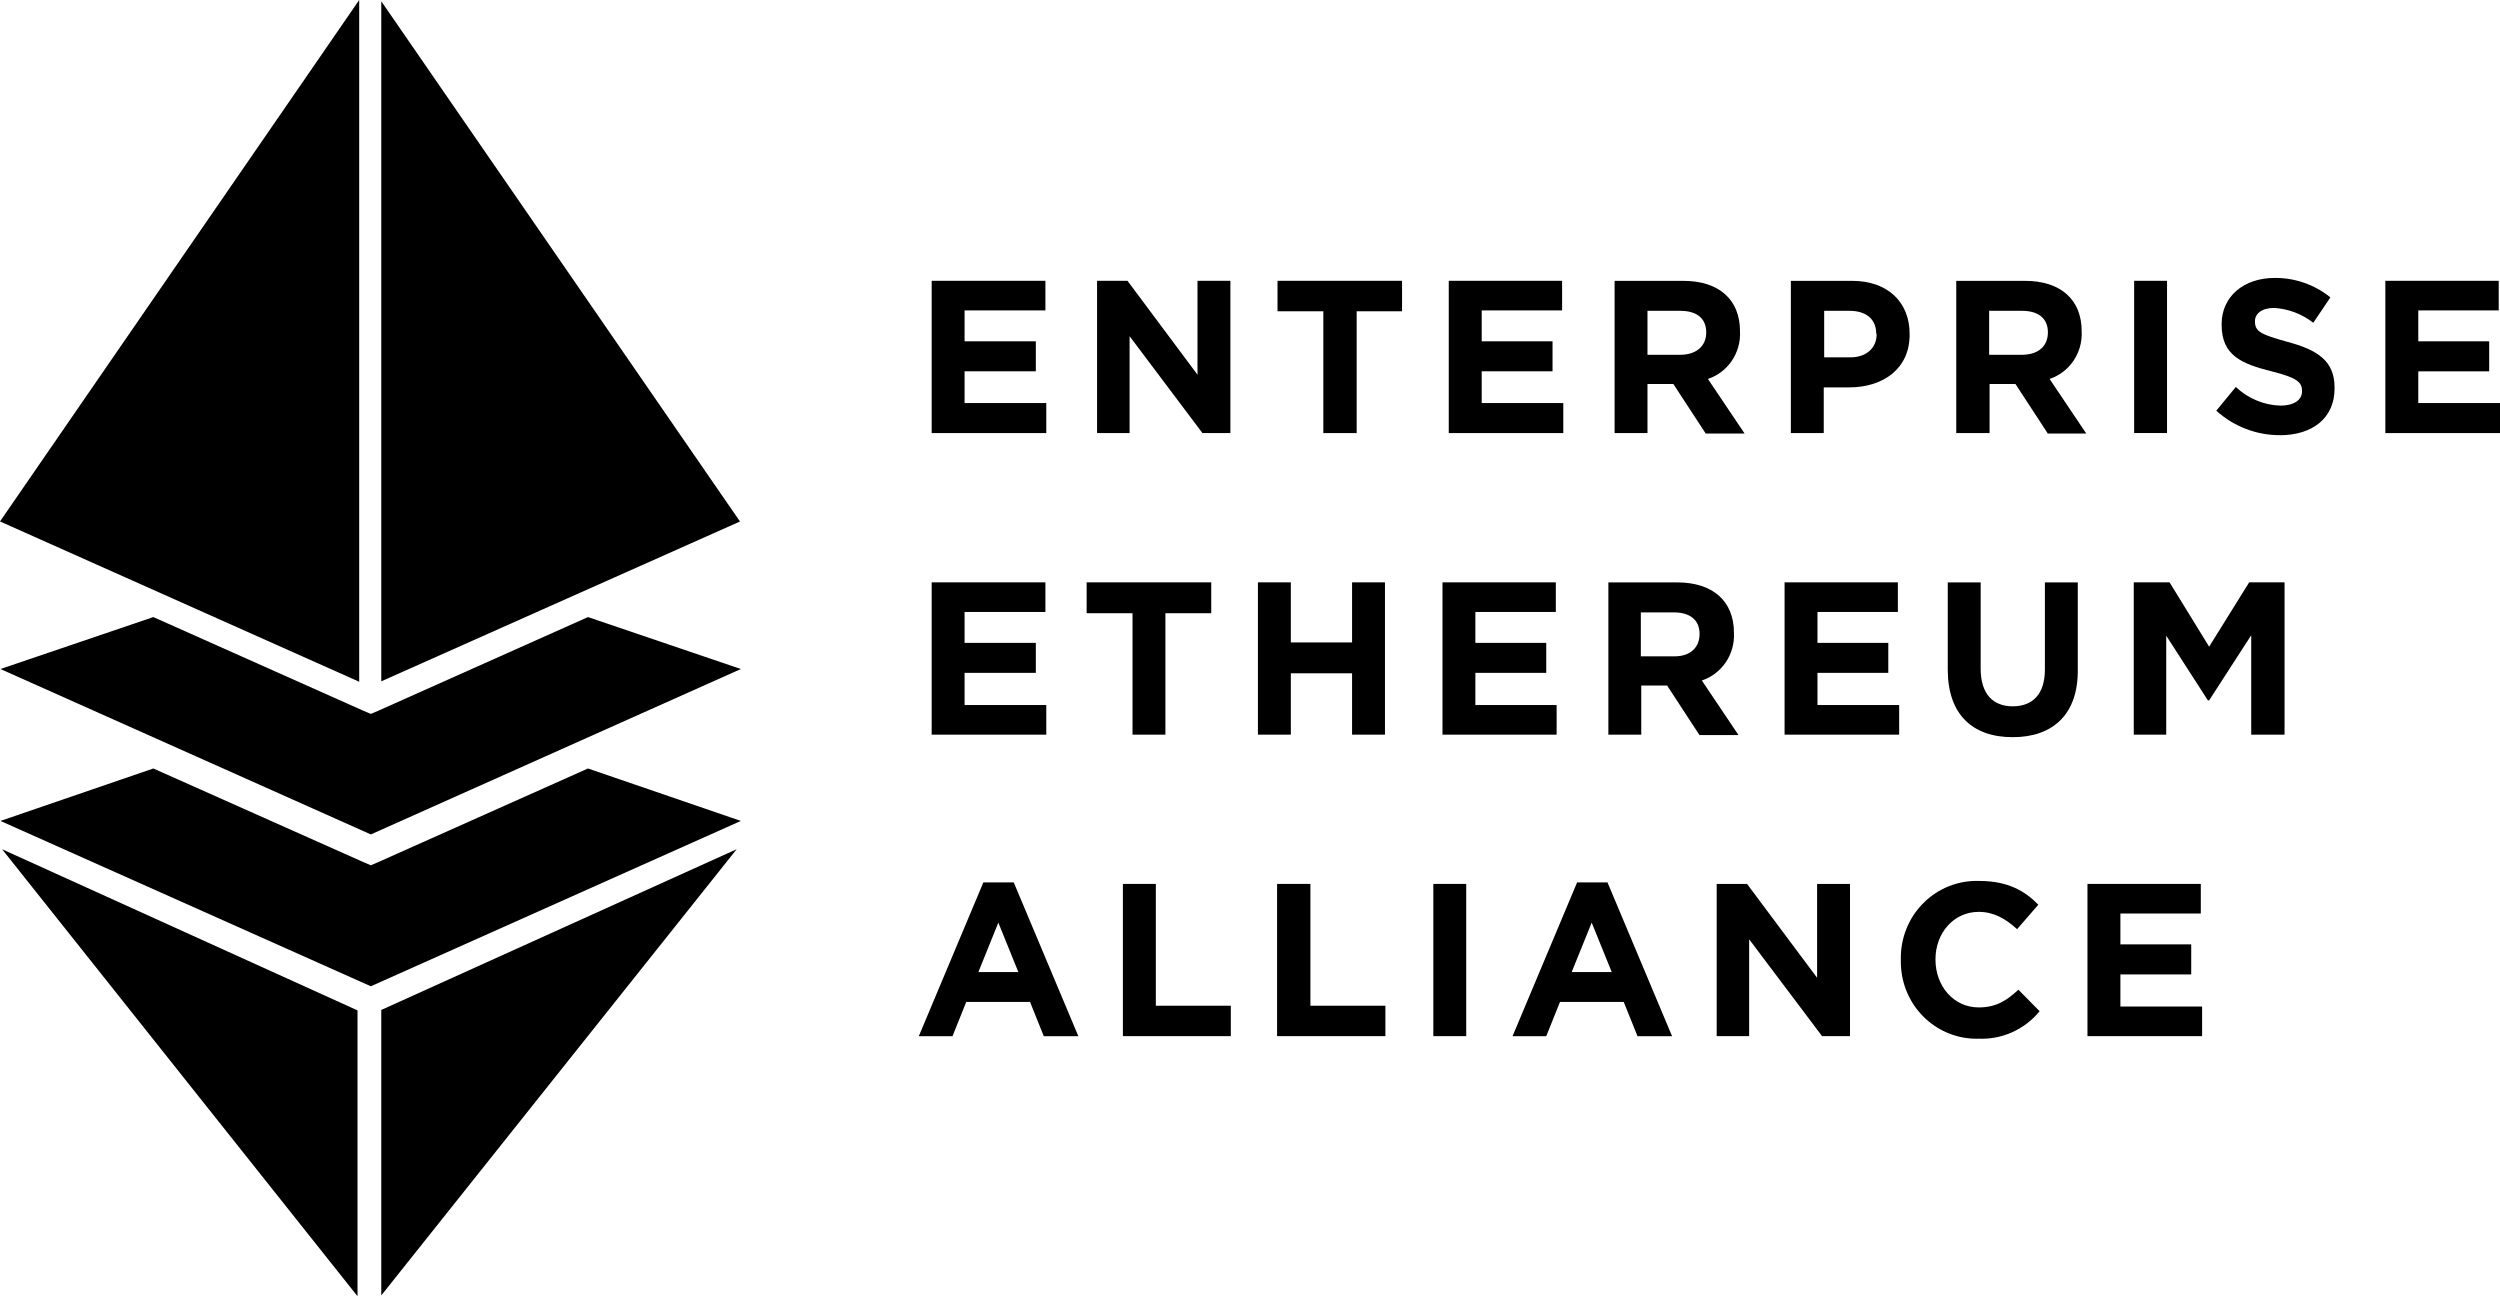
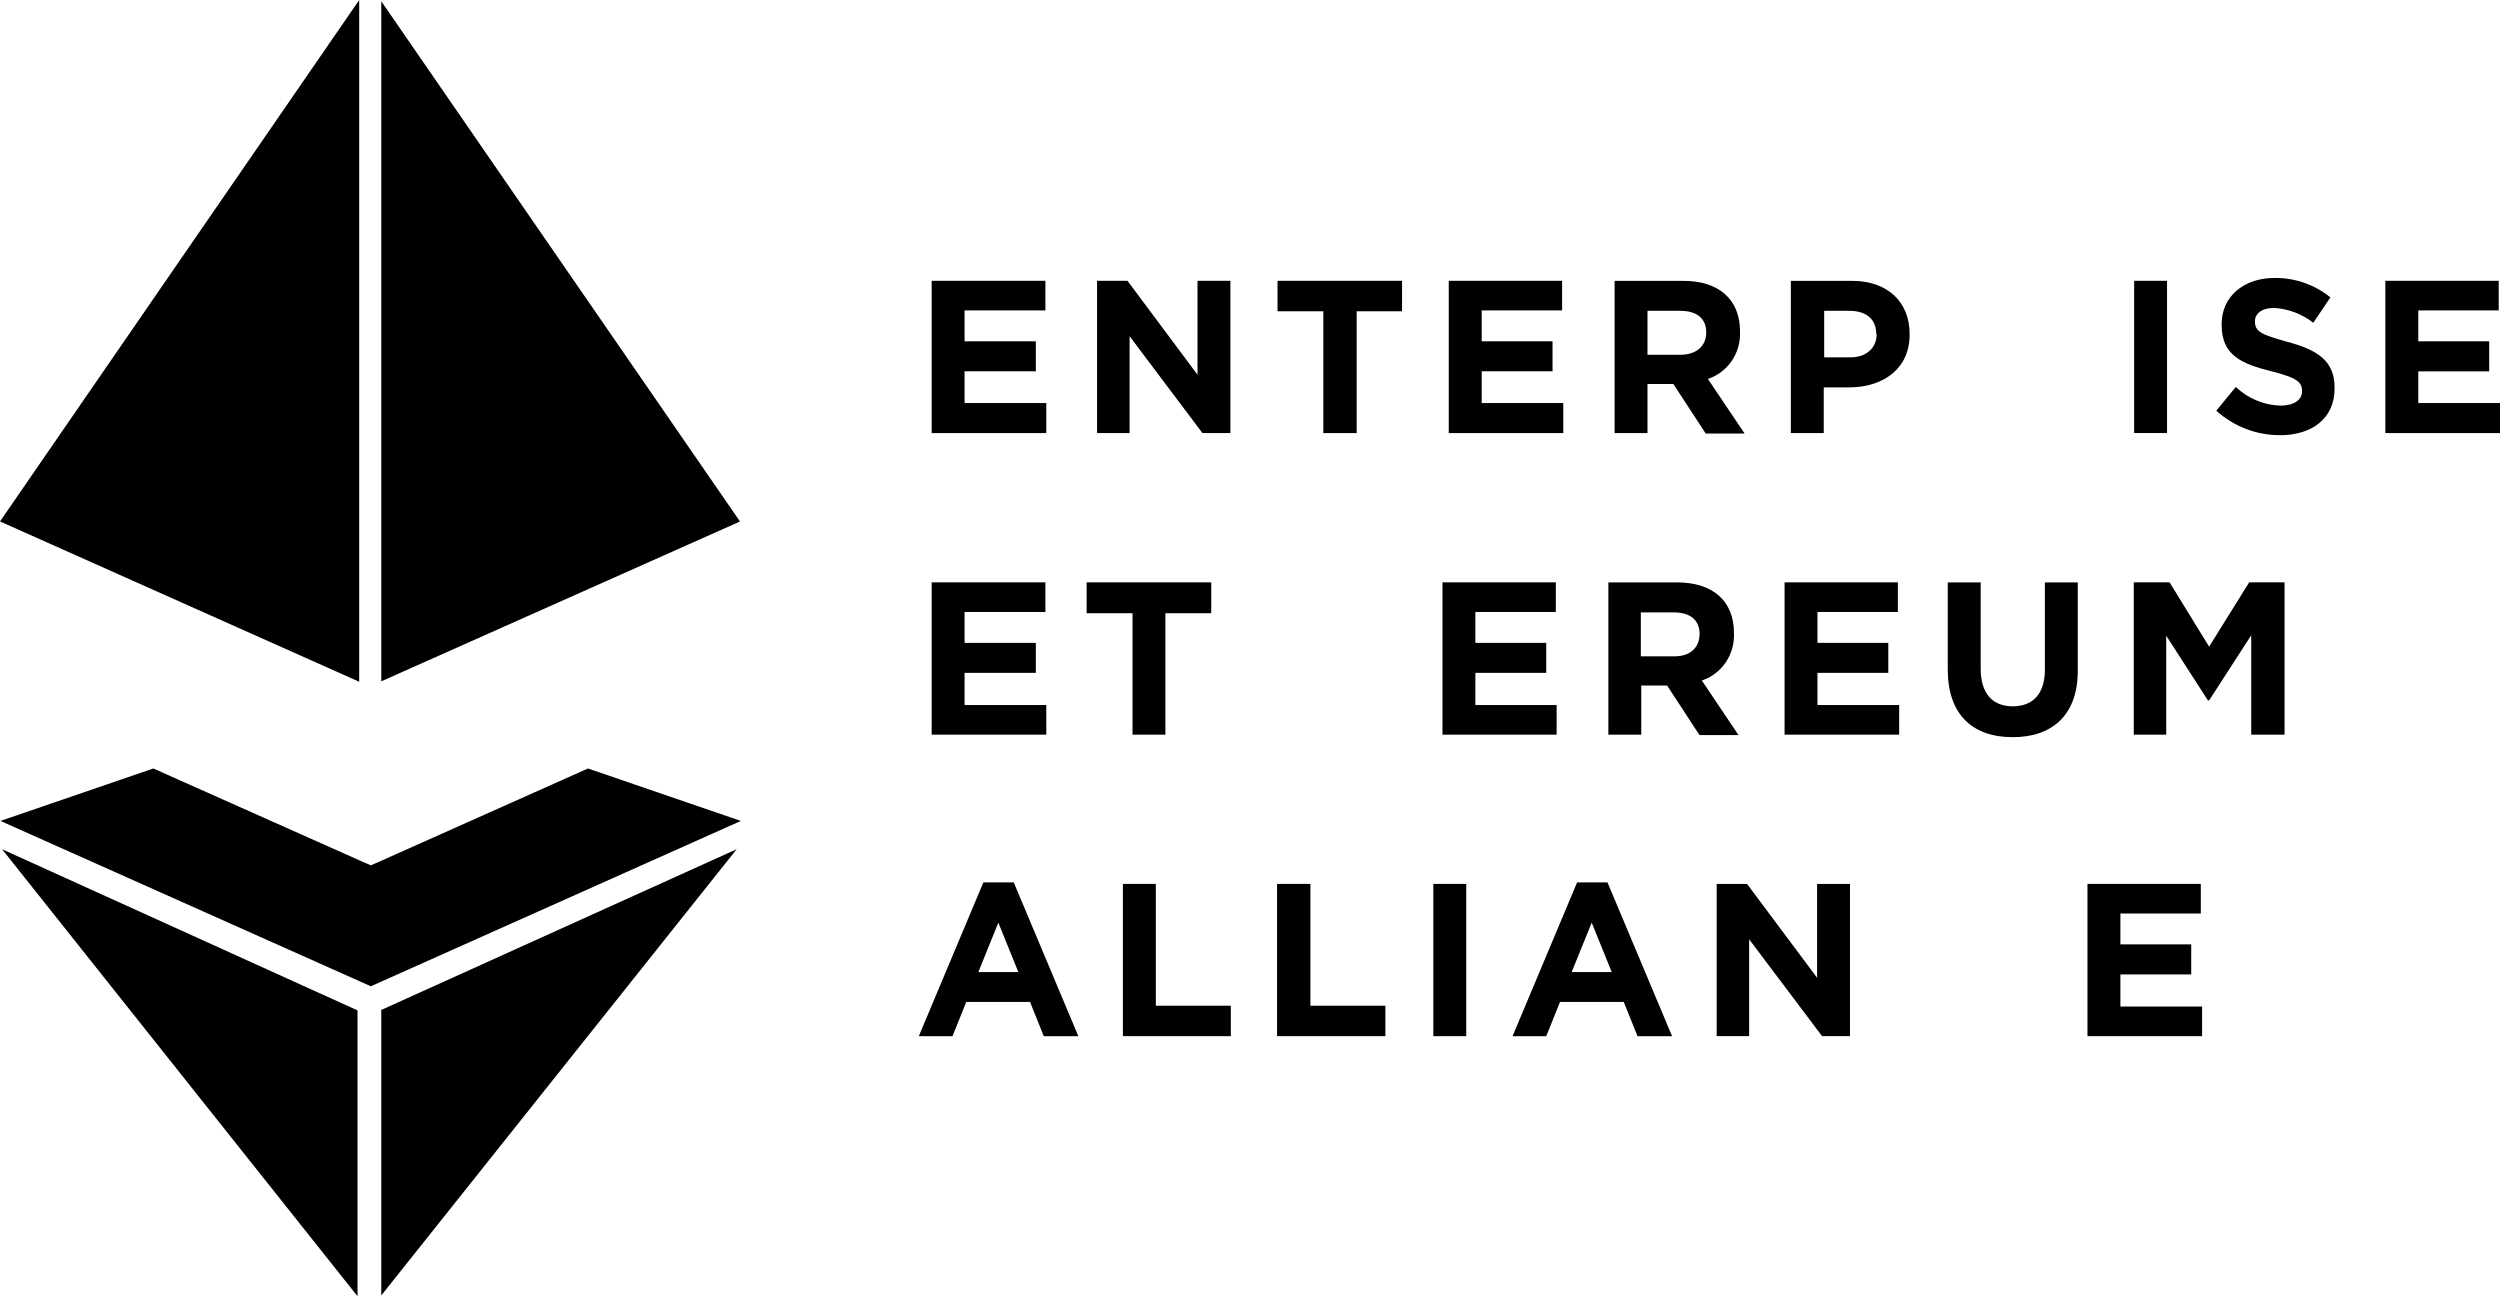
<svg xmlns="http://www.w3.org/2000/svg" width="135" height="70" viewBox="0 0 135 70" fill="none">
  <g clip-path="url(#clip0)">
    <path d="M20.451 46.542L20.025 46.726L19.596 46.542L8.28 41.498L0.023 44.33L20.025 53.259L40.006 44.33L31.75 41.498L20.451 46.542Z" fill="black" />
-     <path d="M20.451 38.369L20.025 38.55L19.596 38.369L8.28 33.322L0.023 36.127L20.025 45.059L40.006 36.127L31.75 33.322L20.451 38.369Z" fill="black" />
    <path d="M19.397 0L0 28.158L19.397 36.815V0Z" fill="black" />
    <path d="M50.31 23.387V15.163H56.452V16.762H52.087V18.431H55.935V20.05H52.087V21.765H56.499V23.387H50.31Z" fill="black" />
    <path d="M64.933 23.387L60.998 18.155V23.387H59.242V15.163H60.884L64.665 20.234V15.163H66.441V23.387H64.933Z" fill="black" />
    <path d="M73.26 16.809V23.387H71.46V16.809H68.986V15.163H75.711V16.809H73.26Z" fill="black" />
    <path d="M78.233 23.387V15.163H84.354V16.762H80.012V18.431H83.837V20.05H80.012V21.765H84.418V23.387H78.233Z" fill="black" />
    <path d="M92.093 23.387L90.36 20.735H88.964V23.387H87.188V15.166H90.901C92.812 15.166 93.96 16.168 93.96 17.883V17.906C93.987 18.466 93.832 19.02 93.519 19.482C93.206 19.944 92.752 20.288 92.227 20.463L94.208 23.41H92.093V23.387ZM92.137 17.951C92.137 17.174 91.599 16.785 90.743 16.785H88.964V19.158H90.787C91.62 19.137 92.137 18.677 92.137 17.948" fill="black" />
    <path d="M99.856 20.919H98.482V23.387H96.706V15.166H100.013C101.947 15.166 103.119 16.329 103.119 18.019V18.043C103.139 19.917 101.679 20.919 99.856 20.919ZM101.316 18.019C101.316 17.221 100.755 16.785 99.879 16.785H98.506V19.297H99.92C100.82 19.297 101.337 18.752 101.337 18.066V18.019H101.316Z" fill="black" />
-     <path d="M110.566 23.387L108.834 20.735H107.437V23.387H105.638V15.166H109.351C111.262 15.166 112.41 16.168 112.41 17.883V17.906C112.437 18.466 112.282 19.02 111.969 19.481C111.656 19.943 111.202 20.288 110.678 20.463L112.658 23.41H110.566V23.387ZM110.587 17.951C110.587 17.174 110.049 16.785 109.193 16.785H107.414V19.158H109.237C110.093 19.137 110.587 18.677 110.587 17.948" fill="black" />
    <path d="M117.02 15.163H115.244V23.384H117.02V15.163Z" fill="black" />
    <path d="M123.121 23.499C121.852 23.505 120.626 23.034 119.679 22.177L120.734 20.896C121.389 21.517 122.245 21.876 123.141 21.904C123.863 21.904 124.31 21.607 124.31 21.127V21.103C124.31 20.646 124.038 20.394 122.668 20.053C121.023 19.641 119.968 19.184 119.968 17.538V17.497C119.968 16.014 121.16 15.009 122.826 15.009C123.92 14.996 124.985 15.367 125.841 16.059L124.918 17.429C124.307 16.954 123.57 16.675 122.802 16.628C122.128 16.628 121.768 16.948 121.768 17.337V17.361C121.768 17.909 122.104 18.066 123.501 18.455C125.143 18.891 126.066 19.484 126.066 20.922V20.946C126.086 22.589 124.85 23.502 123.118 23.502" fill="black" />
    <path d="M128.809 15.163V23.387H135V21.765H130.588V20.053H134.416V18.431H130.588V16.762H134.93V15.163H128.809Z" fill="black" />
    <path d="M50.31 39.671V31.447H56.452V33.046H52.087V34.715H55.935V36.334H52.087V38.072H56.499V39.671H50.31Z" fill="black" />
    <path d="M62.932 33.114V39.671H61.156V33.114H58.678V31.447H65.407V33.114H62.932Z" fill="black" />
-     <path d="M73.012 39.671V36.358H69.705V39.671H67.928V31.447H69.705V34.692H73.012V31.447H74.788V39.671H73.012Z" fill="black" />
    <path d="M77.894 39.671V31.447H84.014V33.046H79.67V34.715H83.497V36.334H79.67V38.072H84.058V39.671H77.894Z" fill="black" />
    <path d="M91.757 39.671L90.025 37.02H88.628V39.671H86.852V31.45H90.571C92.484 31.45 93.633 32.453 93.633 34.167V34.187C93.66 34.748 93.505 35.301 93.192 35.764C92.879 36.226 92.425 36.571 91.9 36.747L93.878 39.692H91.766L91.757 39.671ZM91.777 34.235C91.777 33.458 91.24 33.069 90.384 33.069H88.605V35.442H90.428C91.284 35.442 91.777 34.961 91.777 34.232" fill="black" />
    <path d="M96.367 39.671V31.447H102.485V33.046H98.144V34.715H101.968V36.334H98.144V38.072H102.555V39.671H96.367Z" fill="black" />
    <path d="M108.685 39.807C106.503 39.807 105.179 38.574 105.179 36.154V31.45H106.956V36.109C106.956 37.456 107.607 38.141 108.688 38.141C109.769 38.141 110.424 37.479 110.424 36.154V31.45H112.2V36.109C112.244 38.574 110.85 39.807 108.694 39.807" fill="black" />
    <path d="M121.566 39.671V34.303L119.293 37.82H119.226L116.976 34.327V39.671H115.223V31.447H117.157L119.293 34.92L121.455 31.447H123.366V39.671H121.566Z" fill="black" />
    <path d="M56.364 55.955L55.622 54.104H52.178L51.435 55.955H49.615L53.101 47.651H54.743L58.231 55.955H56.364ZM53.91 49.822L52.832 52.491H54.991L53.91 49.822Z" fill="black" />
    <path d="M60.636 55.952V47.731H62.415V54.309H66.464V55.952H60.636Z" fill="black" />
    <path d="M68.962 55.952V47.731H70.762V54.309H74.811V55.952H68.962Z" fill="black" />
    <path d="M79.176 47.731H77.4V55.952H79.176V47.731Z" fill="black" />
    <path d="M88.426 55.955L87.681 54.104H84.24L83.497 55.955H81.677L85.163 47.651H86.805L90.293 55.955H88.426ZM85.952 49.822L84.871 52.491H87.033L85.952 49.822Z" fill="black" />
    <path d="M98.392 55.952L94.454 50.721V55.952H92.701V47.731H94.34L98.123 52.8V47.731H99.9V55.952H98.392Z" fill="black" />
-     <path d="M106.806 56.091C106.255 56.101 105.707 55.998 105.197 55.787C104.686 55.577 104.222 55.264 103.833 54.867C103.445 54.47 103.139 53.997 102.935 53.477C102.731 52.957 102.633 52.401 102.646 51.842V51.821C102.632 51.255 102.733 50.693 102.941 50.168C103.15 49.643 103.461 49.167 103.858 48.77C104.254 48.371 104.726 48.06 105.245 47.854C105.764 47.648 106.319 47.552 106.876 47.571C108.404 47.571 109.328 48.096 110.07 48.852L108.924 50.175C108.293 49.606 107.665 49.241 106.853 49.241C105.48 49.241 104.516 50.403 104.516 51.797V51.821C104.516 53.236 105.483 54.401 106.853 54.401C107.776 54.401 108.36 54.036 108.992 53.443L110.14 54.606C109.736 55.099 109.224 55.489 108.646 55.747C108.067 56.004 107.437 56.121 106.806 56.088" fill="black" />
    <path d="M112.723 55.952V47.731H118.843V49.33H114.502V50.996H118.326V52.619H114.502V54.353H118.914V55.952H112.723Z" fill="black" />
    <path d="M20.589 54.537V69.953L39.781 45.857L20.589 54.537Z" fill="black" />
    <path d="M19.306 69.997V54.561L0.114 45.86L19.306 69.997Z" fill="black" />
    <path d="M20.589 36.791L39.959 28.161L20.589 0.068V36.791Z" fill="black" />
  </g>
  <defs>
    <clipPath id="clip0">
      <rect width="135" height="70" fill="white" />
    </clipPath>
  </defs>
</svg>